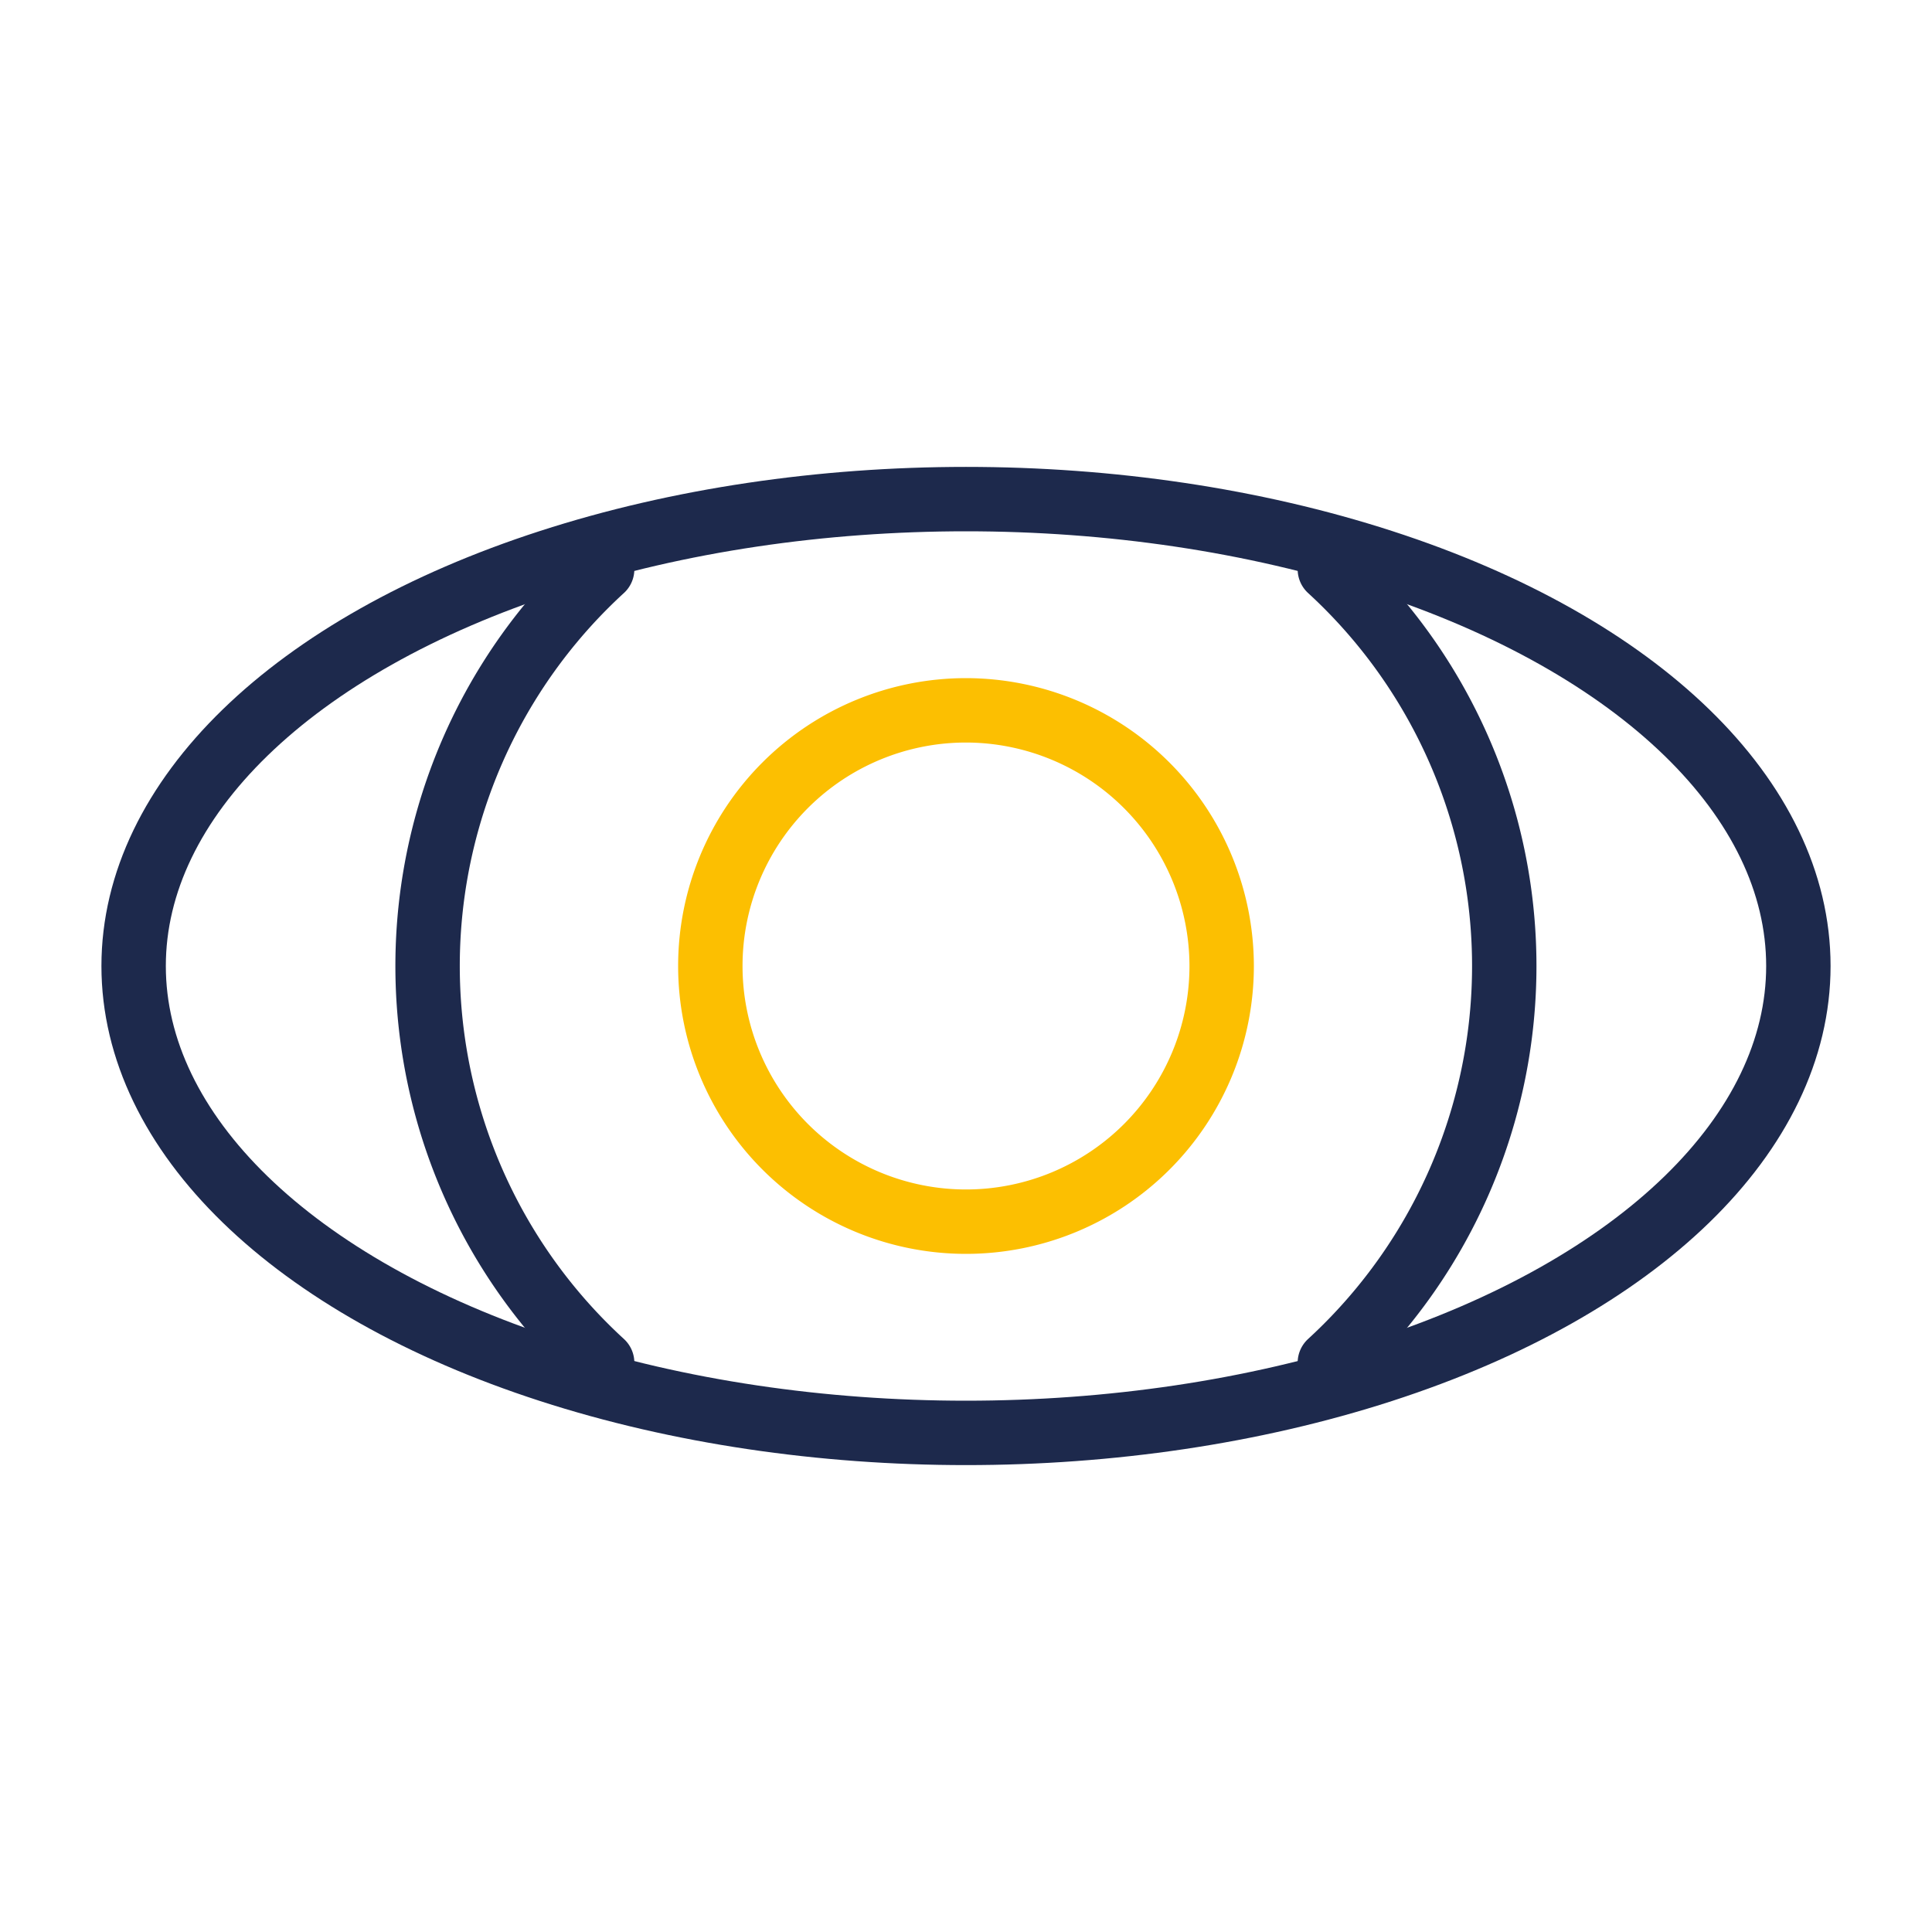
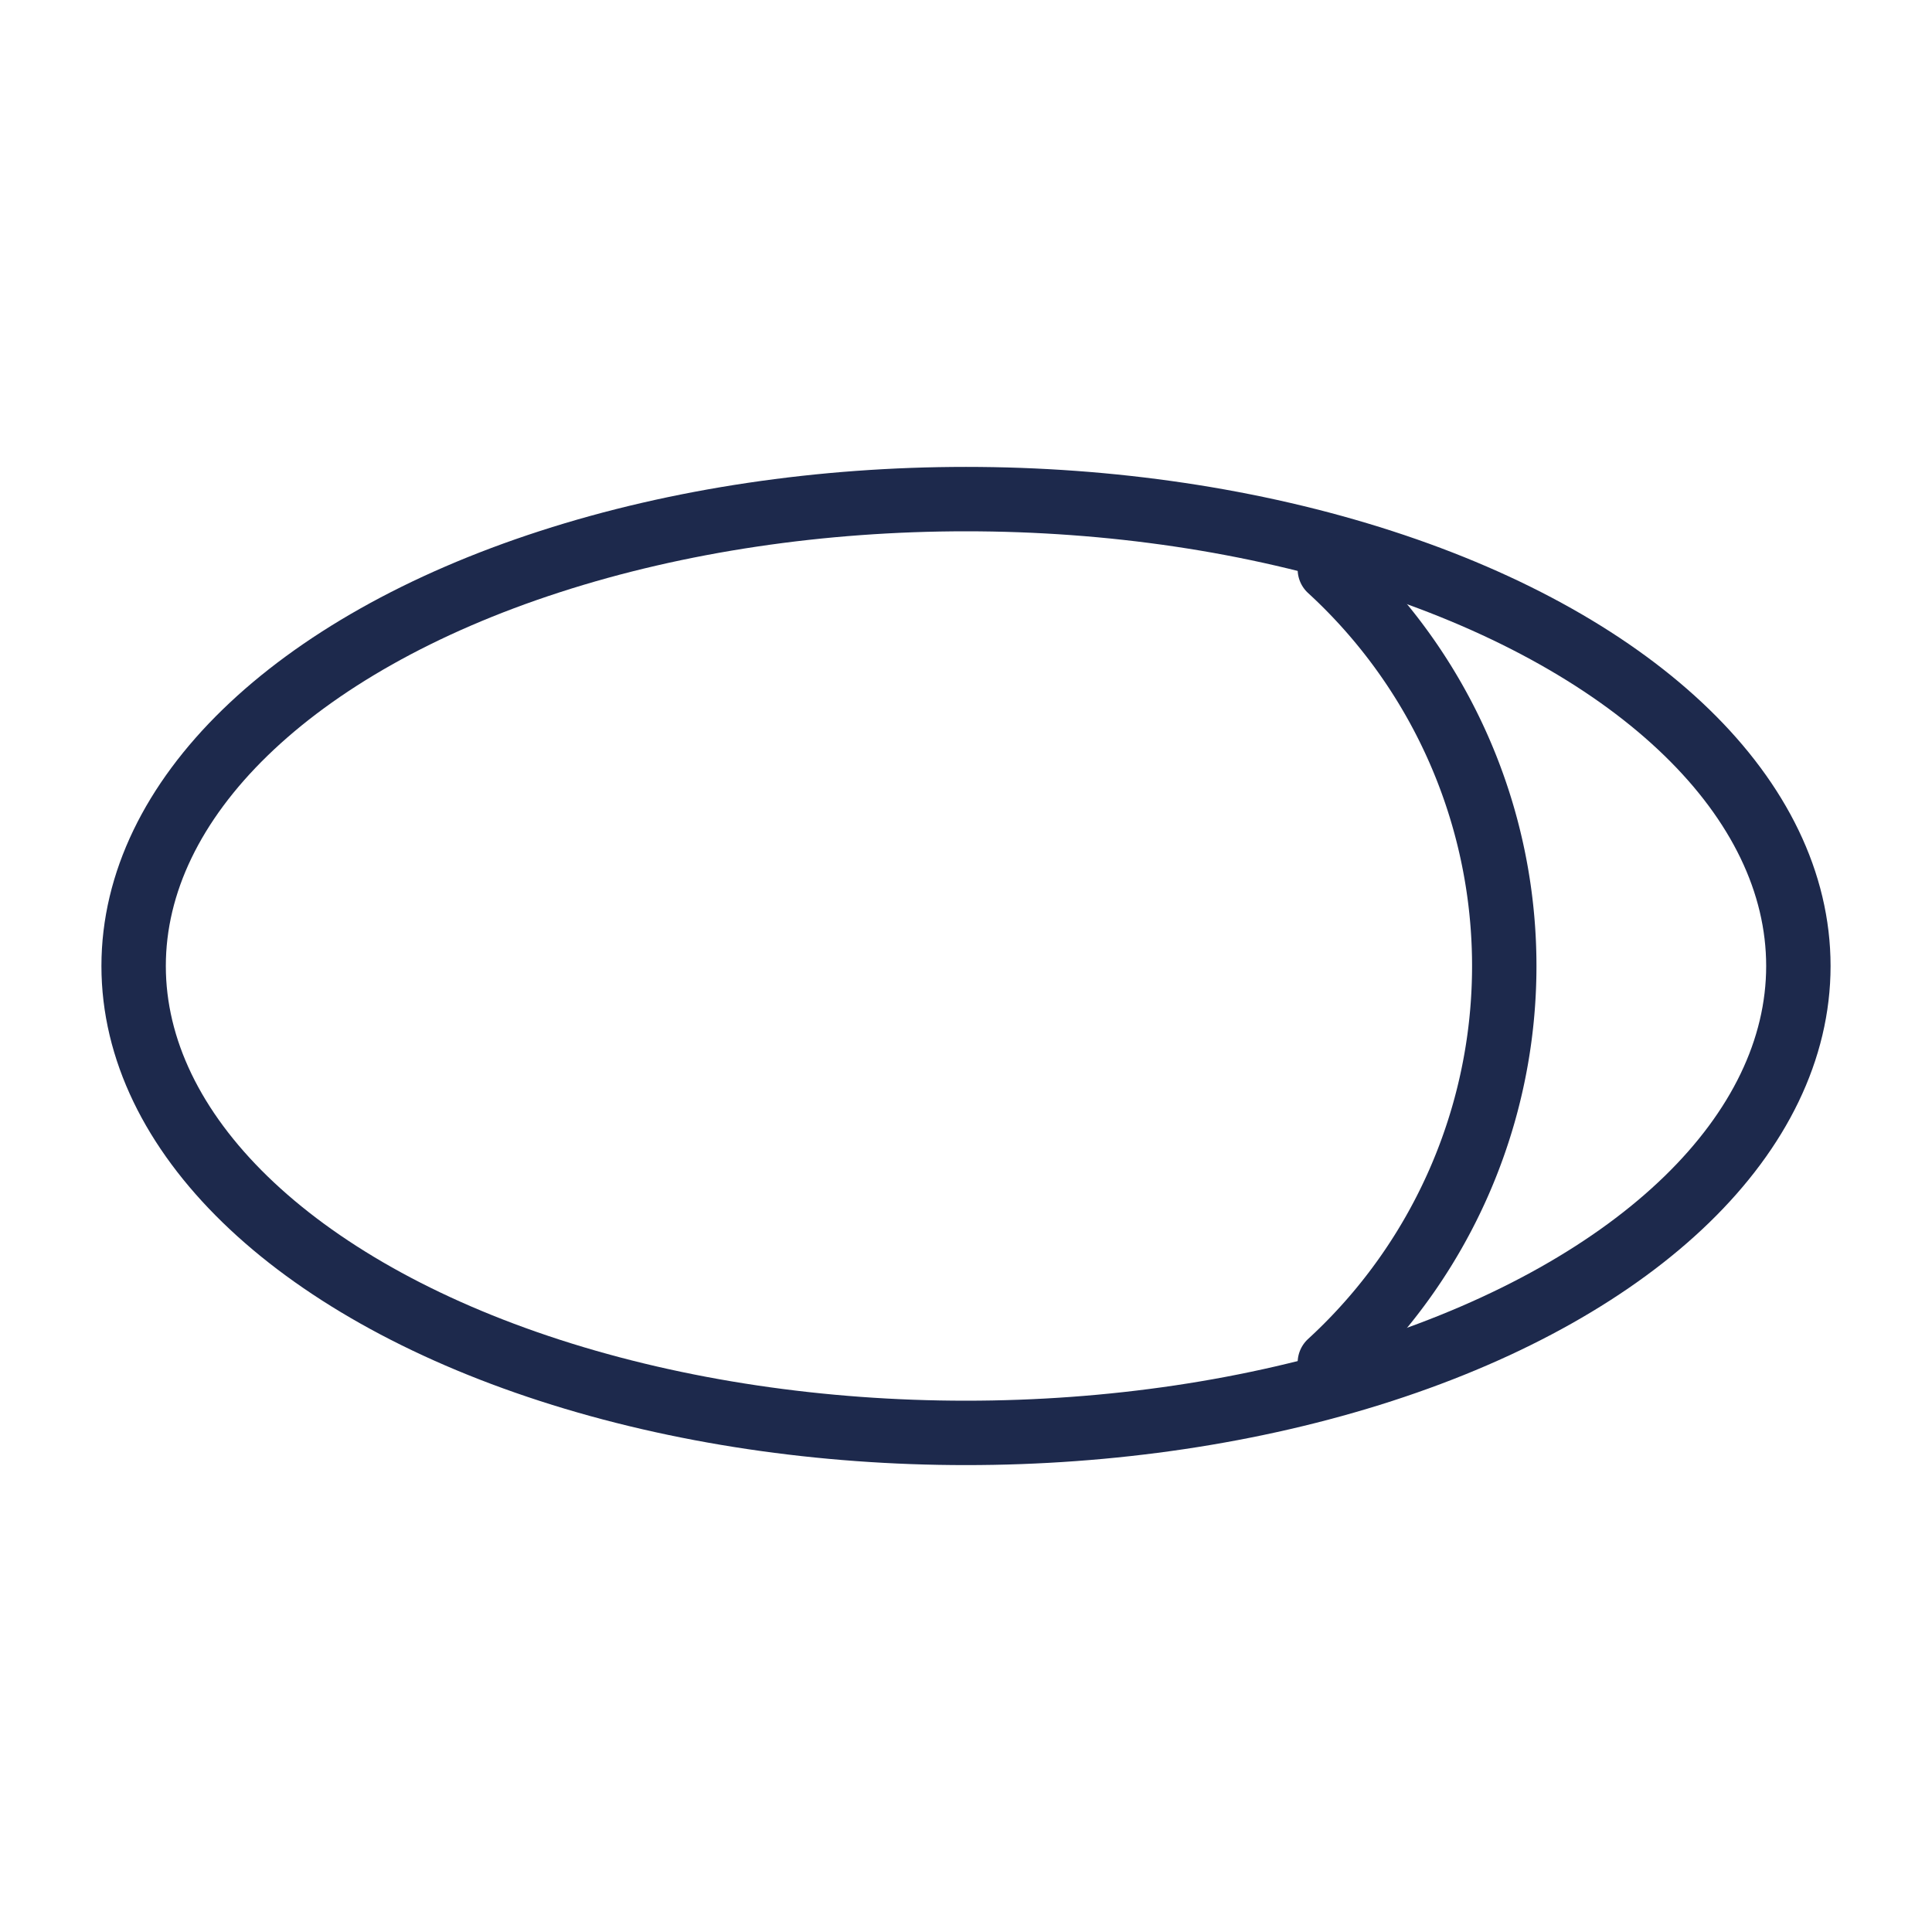
<svg xmlns="http://www.w3.org/2000/svg" viewBox="0 0 60 60">
  <defs>
    <style>.cls-1,.cls-2{fill:none;stroke-linecap:round;stroke-linejoin:round;stroke-width:2px;}.cls-1{stroke:#1d294c;}.cls-2{stroke:#fcbf01;}</style>
  </defs>
  <title>neuro-physio-indicators</title>
  <g id="Layer_4" data-name="Layer 4">
    <ellipse class="cls-1" cx="30" cy="30" rx="25.85" ry="14.5" />
-     <path class="cls-2" d="M37.94,30A7.94,7.94,0,1,1,30,22.06,7.95,7.95,0,0,1,37.94,30Z" />
    <path class="cls-1" d="M41.3,17.68a16.72,16.72,0,0,1,0,24.64" />
-     <path class="cls-1" d="M18.7,42.32a16.71,16.71,0,0,1,0-24.64" />
  </g>
</svg>